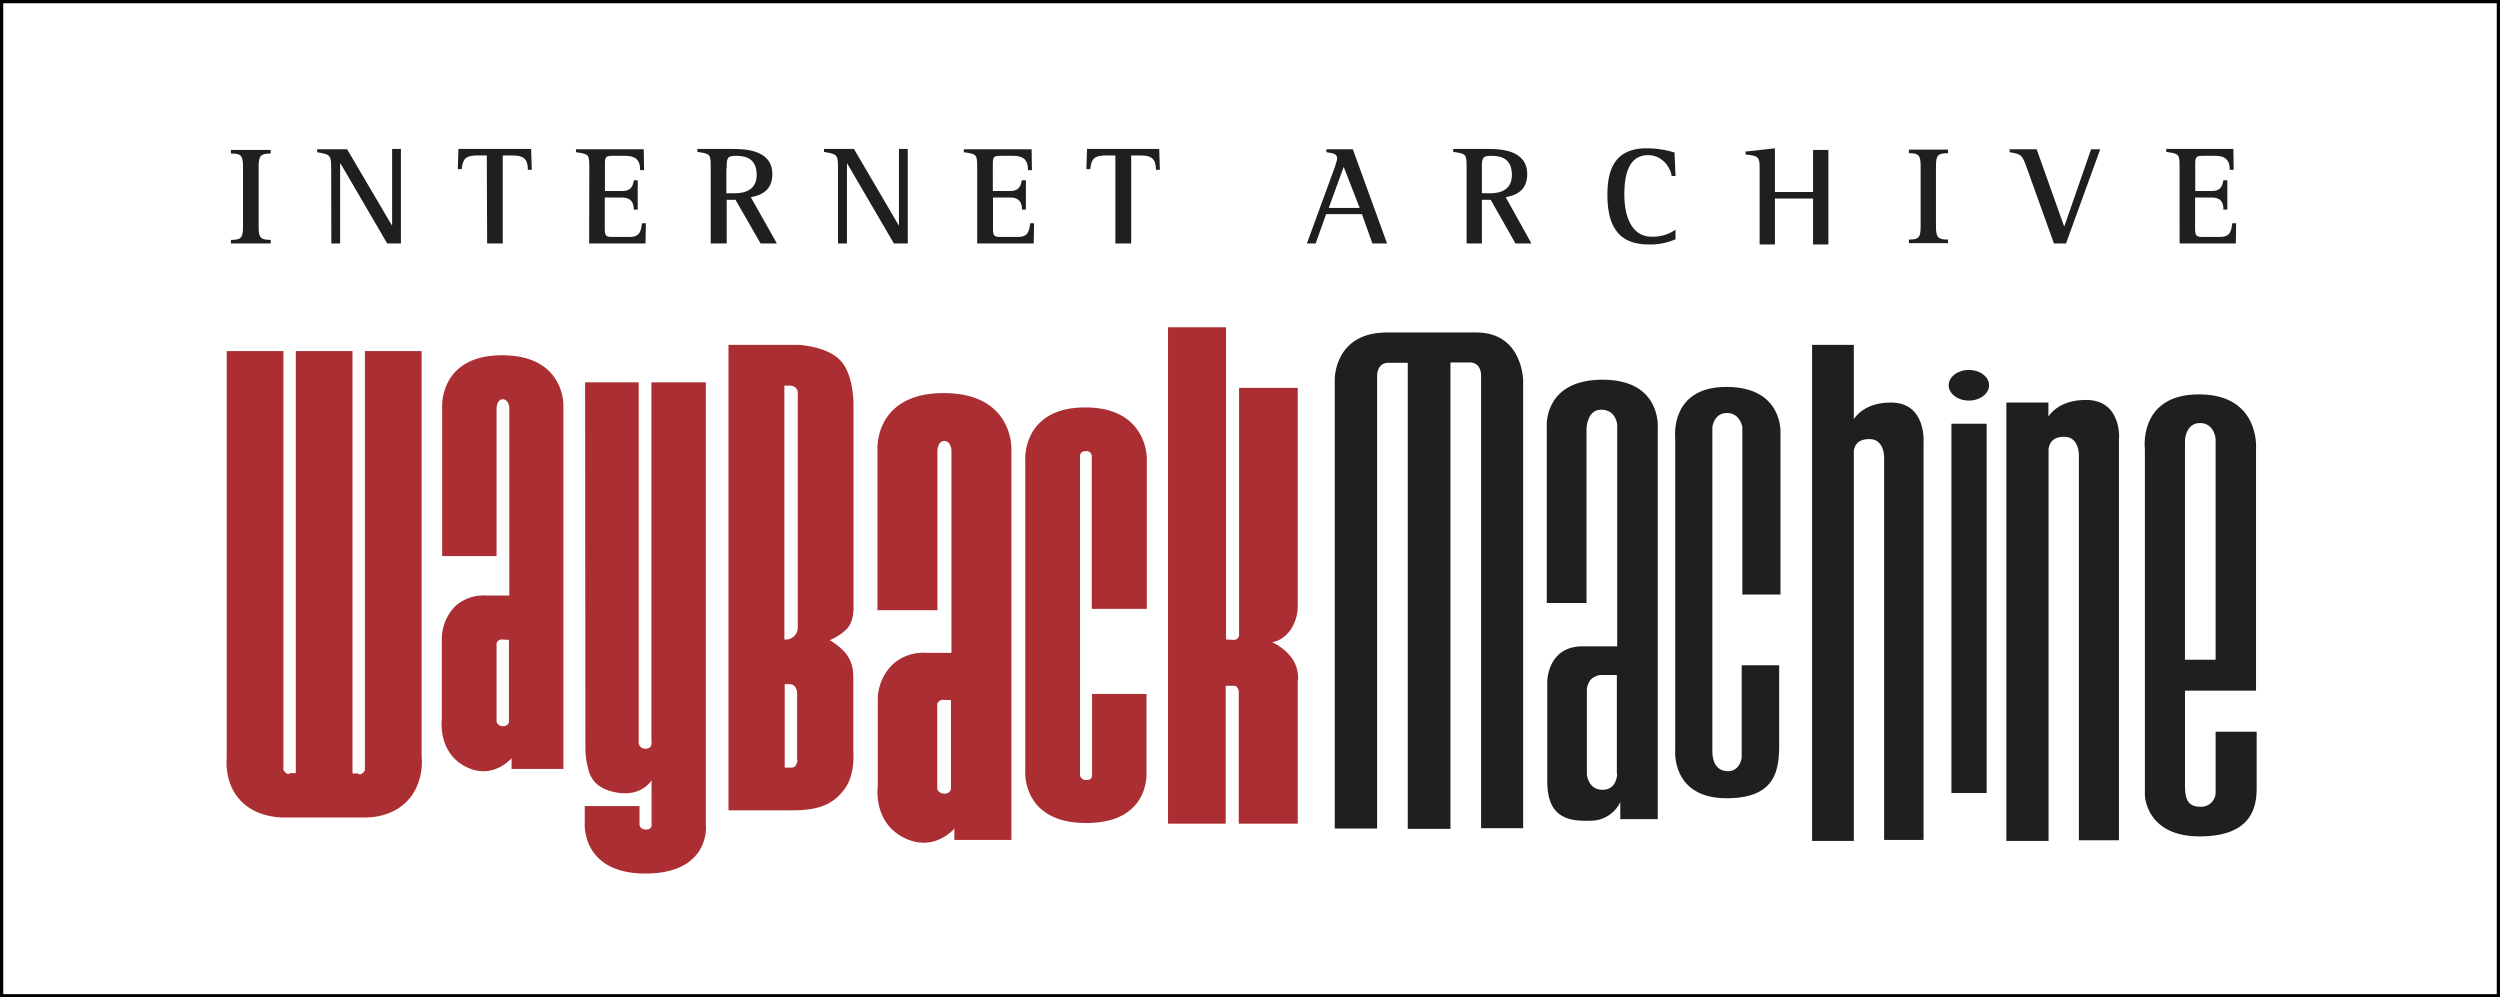
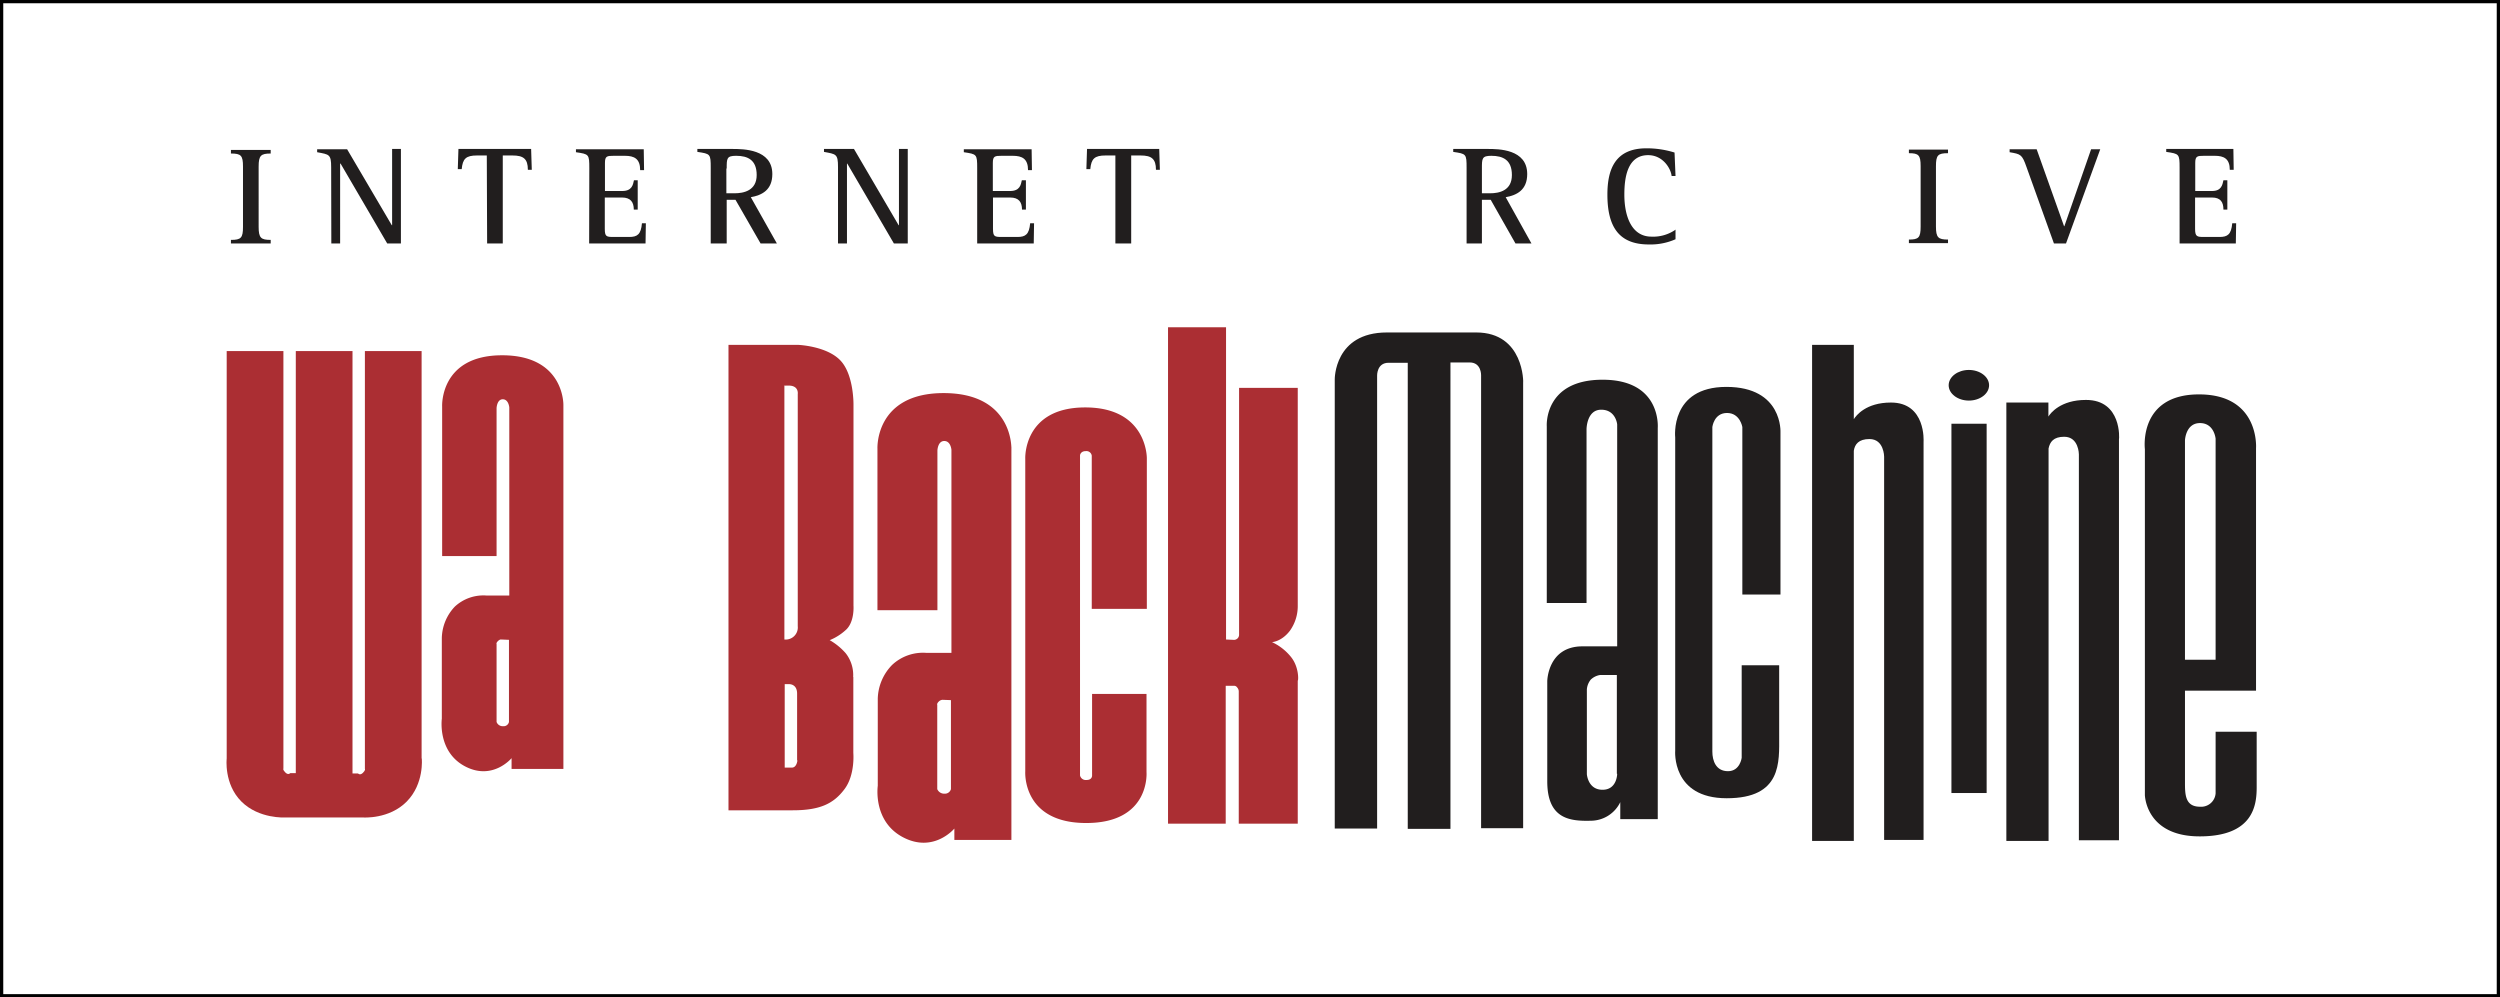
<svg xmlns="http://www.w3.org/2000/svg" id="svg2" viewBox="0 0 767 306">
  <rect x="0" y="0" width="767" height="306" fill="#808080" stroke="none" />
  <defs>
    <style>.cls-1{fill:#fff;stroke:#000;stroke-miterlimit:10;}.cls-2{fill:#ab2e33;}.cls-3{fill:#211e1e;}</style>
  </defs>
  <rect class="cls-1" x="0.5" y="0.5" width="766" height="305" />
  <g id="surface1">
    <path id="path5" class="cls-2" d="M104.85,208.2V83.2H87.45V211.4s.3.3-.6,1.2-1.5.2-1.5.2h-1.7V83.2H66.25V212.7h-1.7s-.6.7-1.5-.2-.6-1.2-.6-1.2V83.2H45.05v125s-.9,7.8,4.5,13.2S63,226.3,63,226.3h23.9s8,.6,13.4-4.9,4.6-13.2,4.6-13.2" transform="translate(24.5 24.5)" />
    <path id="path7" class="cls-2" d="M131.65,197a1.67,1.67,0,0,1-1.8,1.3,2,2,0,0,1-2-1.3V173.1s-.2-.3.4-.9,1-.5,1-.5l2.4.1V197Zm-2.1-112.5c-19.2,0-18.4,15.7-18.4,15.7v45.9h16.7V100.7s.1-2.7,1.9-2.7,2,2.5,2,2.5v57.7h-7.1a12.88,12.88,0,0,0-9.6,3.4,14.44,14.44,0,0,0-4,9.6V196s-1.4,10.1,7.1,14.6,14.3-2.5,14.3-2.5v3.3h15.9V99.8s.4-15.3-18.8-15.3" transform="translate(24.5 24.5)" />
    <path id="path9" class="cls-2" d="M267.25,217.6a1.92,1.92,0,0,1-2,1.4,2.3,2.3,0,0,1-2.2-1.4V191.8s-.2-.4.4-1a1.86,1.86,0,0,1,1.2-.6l2.6.1ZM265,96.1c-21.1,0-20.3,17-20.3,17v49.6h18.4v-49s.1-2.9,2.1-2.9,2.2,2.7,2.2,2.7v62.3h-7.7a13.84,13.84,0,0,0-10.5,3.7,15.33,15.33,0,0,0-4.4,10.3v26.8s-1.6,10.9,7.8,15.8,15.7-2.7,15.7-2.7v3.5h17.5V112.7c-.1,0,.3-16.6-20.8-16.6" transform="translate(24.5 24.5)" />
-     <path id="path11" class="cls-2" d="M192.05,229.2V92.8h-16.7V202.7s.6,2.5-1.8,2.5-2.1-2.5-2.1-2.5V92.8H155s.1,109.3.1,112a23.53,23.53,0,0,0,.8,6.3c.5,2.1,1.6,6.4,9.1,7.6s10.4-3.8,10.4-3.8v13.3s.4,1.8-1.7,1.8-2-1.7-2-1.7v-5.5h-16.8v5.4s-1,15.3,18.6,15.3,18.6-14.3,18.6-14.3" transform="translate(24.5 24.5)" />
    <path id="path13" class="cls-2" d="M220.25,96.4v71.2a3.72,3.72,0,0,1-4.1,4.1V93.9s-.9-.1,1.5-.1c3,.1,2.6,2.6,2.6,2.6m-.1,112.4s-.2,2.2-1.7,2.2h-2.2V185.4h1.4s2.4-.1,2.4,2.9v20.5Zm17.1-25.6a10.83,10.83,0,0,0-2.3-7.3,19.16,19.16,0,0,0-4.9-4,16.35,16.35,0,0,0,4.8-3c2.9-2.4,2.5-7.6,2.5-7.6V99.8s.2-9.4-4.1-13.8-13-4.7-13-4.7H199V224.1h19.7c8.5,0,12.6-2.1,15.9-6.5s2.7-11.1,2.7-11.1V183.2Z" transform="translate(24.5 24.5)" />
    <path id="path15" class="cls-2" d="M310.45,115.3v47h16.9V116.1s.2-15.6-18.9-15.6-18.4,15.7-18.4,15.7v96S289,228,308.75,228s18.5-15.6,18.5-15.6v-24h-16.7v25s.1,1.4-1.7,1.4a1.81,1.81,0,0,1-2-1.4V115.2s.1-1.3,1.8-1.3a1.64,1.64,0,0,1,1.8,1.4" transform="translate(24.5 24.5)" />
    <path id="path17" class="cls-2" d="M371.45,176.9a16.25,16.25,0,0,0-5.7-4.4s2.9-.1,5.5-3.5a13,13,0,0,0,2.4-7.7V94.5h-18v75.8a1.58,1.58,0,0,1-1.8,1.5l-2.2-.1V75.9h-17.8V228.2h17.7V185.9h2.7a1.14,1.14,0,0,1,.8.5,1.86,1.86,0,0,1,.5,1.2v40.6h18.1V184.3c.2.2.5-4.2-2.2-7.4" transform="translate(24.5 24.5)" />
    <path id="path19" class="cls-3" d="M428.35,77.5H401c-16.2,0-16,14.4-16,14.4V229.7h13V90.7s-.1-3.9,3.5-3.9h5.9v143h13.1V86.7h5.9c3.6,0,3.5,3.9,3.5,3.9v139h12.9V93c.1,0,.3-15.5-14.4-15.5" transform="translate(24.5 24.5)" />
    <path id="path21" class="cls-3" d="M471.65,212.9s0,4.9-4.5,4.9-4.8-4.8-4.8-4.8V187a5.43,5.43,0,0,1,1.2-3,5.32,5.32,0,0,1,2.8-1.4h5.2v30.3ZM467.15,92c-18.1,0-17.1,14.3-17.1,14.3v54.2h12.2V107.2s0-6,4.5-6,4.9,4.5,4.9,4.5v68.1H461c-10.7,0-10.8,10.7-10.8,10.7v30.7c0,11.5,6.8,12.3,13.5,12.1a10.07,10.07,0,0,0,8.9-5.7v5.2h11.5v-120c0-.1,1.2-14.8-16.9-14.8" transform="translate(24.5 24.5)" />
    <path id="path23" class="cls-3" d="M510.05,106.5v51.4h11.7V108.2s.8-14-16.6-14-15.7,15.5-15.7,15.5v96.1s-1.2,14.6,15.8,14.6,16.1-11.1,16.1-19.1V179.6h-11.5V208s-.5,4.1-4.2,4.1-4.8-3.2-4.8-6V106.5s.5-4.3,4.5-4.3,4.7,4.3,4.7,4.3" transform="translate(24.5 24.5)" />
    <path id="path25" class="cls-3" d="M555.65,99c-7.7,0-10.7,4-11.4,5.1V81.3h-12.8V233.5h12.8V113.8c.3-2,1.5-3.6,4.8-3.6,4.5,0,4.5,5.4,4.5,5.4V233.2h12.1V111s.8-12-10-12" transform="translate(24.5 24.5)" />
    <path id="path27" class="cls-3" d="M615.45,98.2c-7.8,0-10.9,4.1-11.5,5.1V99h-12.9V233.5H604V113.1c.4-2,1.5-3.6,4.8-3.6,4.5,0,4.5,5.4,4.5,5.4V233.3h12.3v-123c.1-.1.9-12.1-10.1-12.1" transform="translate(24.5 24.5)" />
    <path id="path29" class="cls-3" d="M585,218.8h-10.8V105.5H585Z" transform="translate(24.5 24.5)" />
    <path id="path31" class="cls-3" d="M585.75,93.7c0,2.6-2.8,4.7-6.2,4.7s-6.2-2.1-6.2-4.7,2.8-4.7,6.2-4.7,6.2,2.1,6.2,4.7" transform="translate(24.5 24.5)" />
    <path id="path33" class="cls-3" d="M645.85,110.6s.2-5.3,4.6-5.3,4.8,4.8,4.8,4.8v67.8h-9.4V110.6Zm9.4,89.4v18.9a4.44,4.44,0,0,1-4.8,4.1c-4.6,0-4.6-3.8-4.6-7.6v-28h21.8V113s1.2-16.5-17.5-16.5-16.6,16.8-16.6,16.8V219.4s.2,12.7,16.8,12.7,17.5-9.7,17.5-15.1V200Z" transform="translate(24.5 24.5)" />
-     <path id="path35" class="cls-3" d="M387.75,26.7l4.9,12.6h-9.5Zm-11.3,23.5h2.7l3.2-9h11l3.2,9h4.5l-10.5-28.9h-8.1v.9c1.7.3,3.3.3,3.3,2,0,.3-.5,1.8-.7,2.5Z" transform="translate(24.5 24.5)" />
    <path id="path37" class="cls-3" d="M430.15,27.2c0-3.1,0-3.9,2.9-3.9,3.6,0,6.3,1.3,6.3,5.9,0,4.8-3.9,5.6-6.7,5.6h-2.5V27.2Zm-4.7,23h4.7V36.8h2.7l7.6,13.4h4.9L437.45,36c3.4-.6,6.6-2.2,6.6-7.1,0-7.7-8.9-7.7-12.1-7.7h-10.6v.9c4,.6,4.1.6,4.1,4.9V50.2Z" transform="translate(24.5 24.5)" />
    <path id="path39" class="cls-3" d="M489.65,45.9a12,12,0,0,1-7.5,2.2c-6,0-8.3-6.1-8.3-12.9,0-5.4,1-12.1,7.3-12.1,4.6,0,7,4.2,7.2,6.4h1.2l-.3-7.2a28.79,28.79,0,0,0-8.6-1.3c-9.6,0-12,6.4-12,14.2,0,9.7,3.4,15.3,12.7,15.3a19,19,0,0,0,8.2-1.6v-3Z" transform="translate(24.5 24.5)" />
-     <path id="path41" class="cls-3" d="M515.35,50.5h4.7V36.4h11.7V50.5h4.7v-29h-4.7V34.4h-11.7V21l-9,1v.9c4,.4,4.3.8,4.3,4.2Z" transform="translate(24.5 24.5)" />
    <path id="path43" class="cls-3" d="M561.15,50.1h12V49c-3,0-3.7-.6-3.7-4V26.5c0-3.4.6-4,3.7-4V21.4h-12v1.1c3,0,3.6.6,3.6,4V45c0,3.4-.6,4-3.6,4Z" transform="translate(24.5 24.5)" />
    <path id="path45" class="cls-3" d="M605.65,50.2h3.7l10.5-28.9h-2.8l-8.2,23.6h-.1l-8.4-23.6h-8.3v.9c3.4.6,3.8.6,5.2,4.6Z" transform="translate(24.5 24.5)" />
    <path id="path47" class="cls-3" d="M644.35,50.2h17.1l.1-6.2h-1.2c-.3,3.4-1.4,4.2-3.9,4.2h-4.8c-2.1,0-2.7-.1-2.7-2.5V36.1h5.2c2.6,0,3.5,1.4,3.5,3.7h1.2v-9h-1.2c-.3,1.4-.6,3.3-3.5,3.3H649V25.5c0-2.1.6-2.2,2.7-2.2H655c2.8,0,4.6.9,4.6,4.3h1.2l-.1-6.4h-20.6v.9c4,.6,4.1.6,4.1,4.9V50.2Z" transform="translate(24.5 24.5)" />
    <path id="path49" class="cls-3" d="M317.75,50.2h4.8v-27h2.9c3.3,0,4.7,1,4.7,4.4h1.2l-.2-6.4H309l-.2,6.2H310c.3-3.2,1.3-4.2,4.7-4.2h3v27Zm-42.4,0h17.3l.1-6.2h-1.2c-.3,3.4-1.4,4.2-3.9,4.2h-4.8c-2.2,0-2.7-.1-2.7-2.5V36.1h5.3c2.6,0,3.6,1.4,3.6,3.7h1.2v-9H289c-.3,1.4-.6,3.3-3.6,3.3h-5.3V25.5c0-2.1.6-2.2,2.7-2.2h3.4c2.9,0,4.7.9,4.7,4.4h1.2l-.1-6.4h-20.8v.9c4,.6,4.1.6,4.1,4.9V50.2Zm-42.7,0h2.7V25.7h.1l14.3,24.5H254v-29h-2.7V44.6h-.1l-13.7-23.4h-9.2v.9c3.7.7,4.3.6,4.3,4.6V50.2Zm-34.2-23c0-3.1,0-3.9,2.9-3.9,3.6,0,6.3,1.3,6.3,5.9,0,4.8-4,5.6-6.8,5.6h-2.5V27.2Zm-4.8,23h4.8V36.8h2.7l7.7,13.4h5l-8-14.2c3.4-.6,6.6-2.2,6.6-7.1,0-7.7-9-7.7-12.3-7.7h-10.7v.9c4,.6,4.1.6,4.1,4.9V50.2Zm-37.4,0h17.3l.1-6.2h-1.2c-.3,3.4-1.4,4.2-3.9,4.2h-4.8c-2.2,0-2.7-.1-2.7-2.5V36.1h5.3c2.6,0,3.6,1.4,3.6,3.7h1.2v-9H170c-.3,1.4-.6,3.3-3.6,3.3h-5.3V25.5c0-2.1.6-2.2,2.7-2.2h3.4c2.9,0,4.7.9,4.7,4.4h1.2l-.1-6.4h-20.8v.9c4,.6,4.1.6,4.1,4.9Zm-31.3,0h4.8v-27h3c3.3,0,4.7,1,4.7,4.4h1.2l-.2-6.4h-22.3l-.2,6.2h1.2c.3-3.2,1.3-4.2,4.7-4.2h3Zm-47.8,0h2.7V25.7H80l14.3,24.5h4.2v-29h-2.7V44.6h-.1L82,21.3h-9.2v.9c3.7.7,4.3.6,4.3,4.6Zm-30.8,0h12.2V49.1c-3,0-3.7-.6-3.7-4V26.6c0-3.4.7-4,3.7-4V21.5H46.35v1.1c3.1,0,3.7.6,3.7,4V45.1c0,3.4-.6,4-3.7,4Z" transform="translate(24.5 24.5)" />
  </g>
</svg>